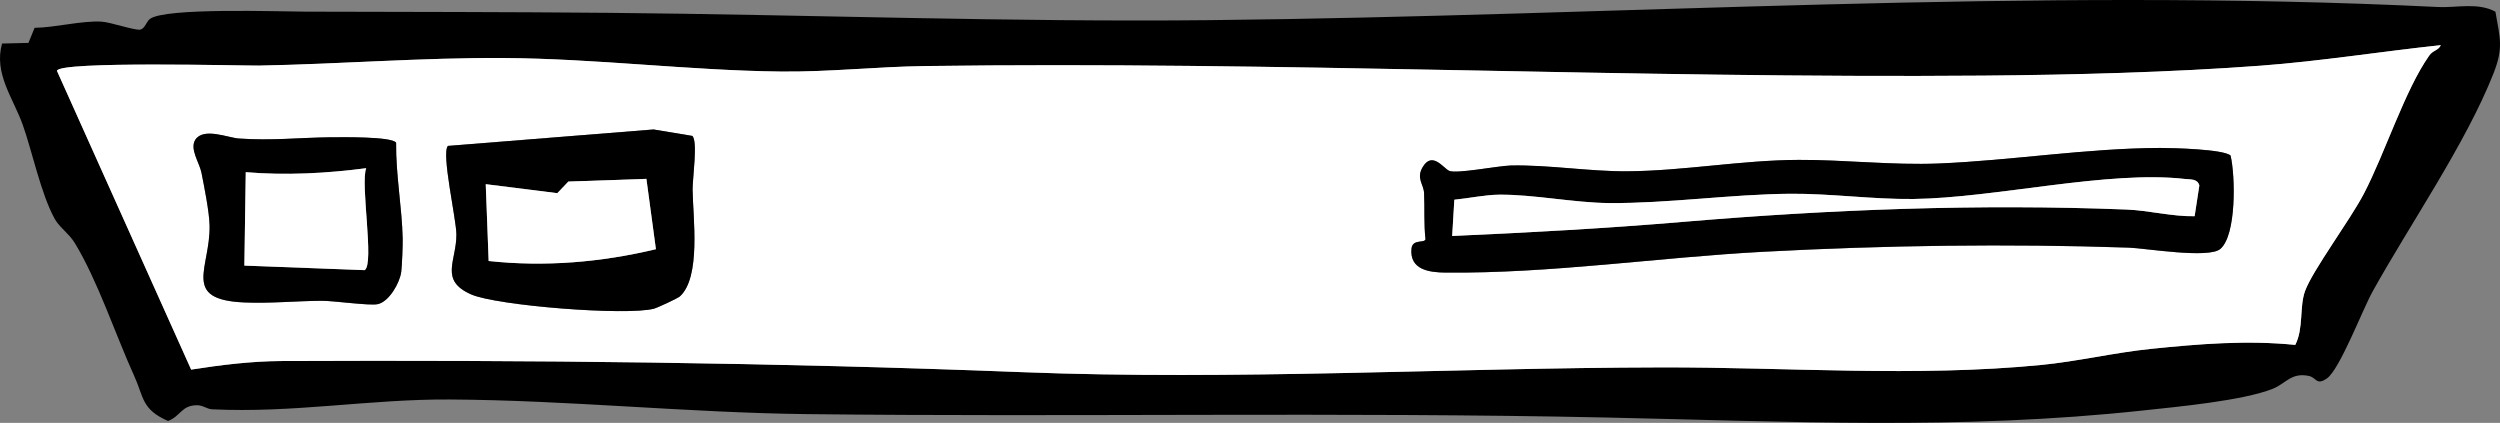
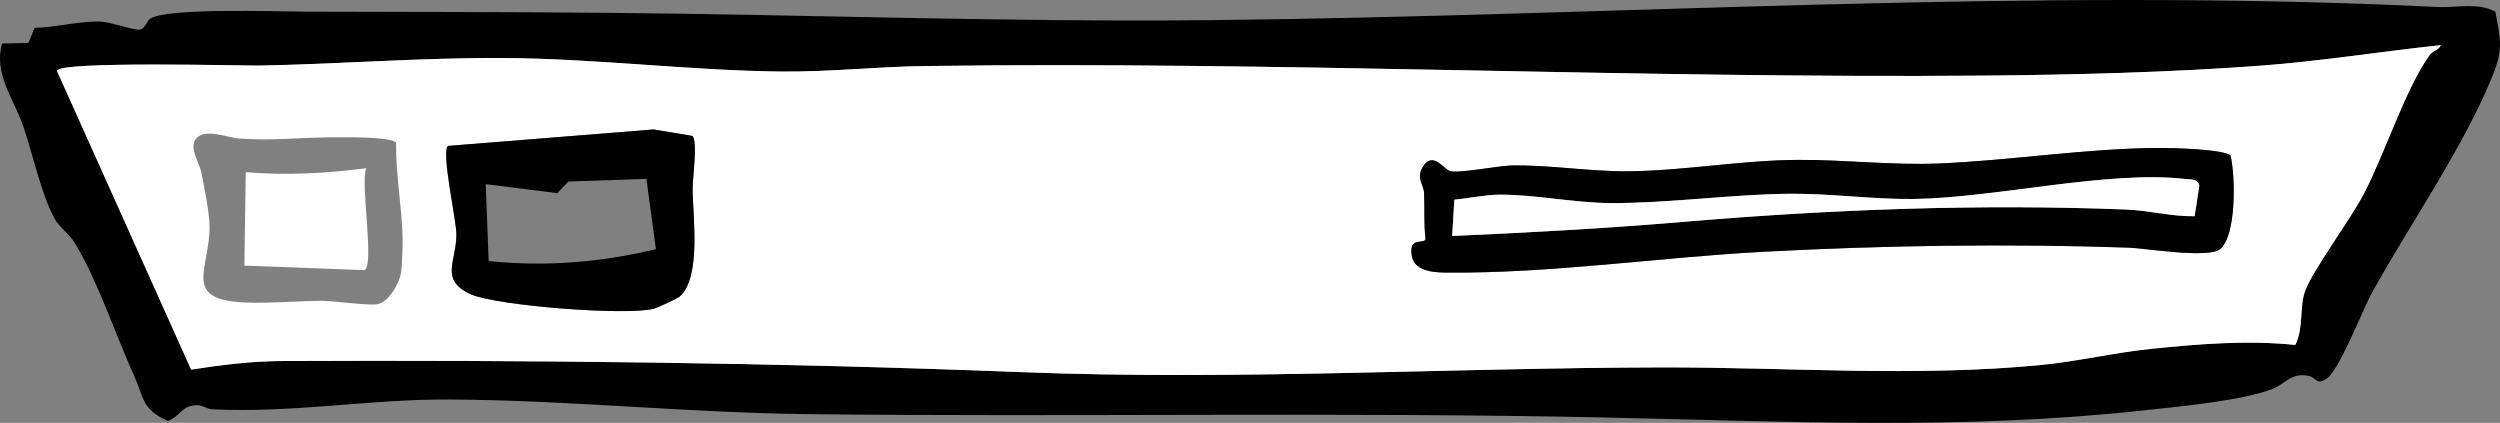
<svg xmlns="http://www.w3.org/2000/svg" preserveAspectRatio="none" id="Layer_1" viewBox="0 0 798.27 135.03">
  <rect x="0" y="0" width="798.27" height="135.03" fill="#808080" stroke="none" />
  <path d="M796.81,3.74c1.44,8.41,2.65,11.42-.62,19.72-8.8,22.33-26.75,48.28-38.6,69.62-3.22,5.8-10.5,24.9-14.56,27.73-3.45,2.41-3.32-.27-5.84-.78-5.61-1.15-7.3,2.44-11.45,4.1-9.53,3.81-30.51,5.76-41.47,6.94-58.62,6.33-113.33,3.48-171.71,2.24-84.98-1.8-170.31-.1-255.07-1.08-37.91-.44-76.07-4.46-113.93-4.67-25.63-.15-49.91,4.4-75.89,3.13-1.55-.08-2.89-1.32-4.81-1.3-4.98.07-5.07,3.43-9.2,5.03-8.5-3.69-7.74-7.66-10.77-14.3-6.01-13.21-11.72-30.63-19.09-42.65-1.75-2.85-4.8-4.87-6.29-7.52-4.43-7.92-7.35-22.11-10.3-30.25C4.18,31.3-2.03,23.41.66,13.9l8.42-.2,1.97-4.82c6.61-.07,14.96-2.33,21.39-1.97,2.86.16,10.78,2.93,12.4,2.54,1.44-.35,1.94-2.61,3.05-3.42,4.95-3.66,41.32-2.33,49.72-2.31,32.26.08,64.64.09,96.88.38,63.94.58,127.87,3,192.08,2.33,130.44-1.35,261.58-10.6,391.98-4.19,5.8.29,12.65-1.55,18.25,1.49ZM779.37,14.43c-19.12,2.04-38.35,5.12-57.55,6.56-28.47,2.12-59.96,2.93-88.51,3.17-112.74.95-225.22-4.61-338.17-3.05-15.2.21-30.58,1.93-45.88,1.75-29.12-.33-59-4.14-88.45-4.32-26.01-.16-52.17,1.93-78.16,2.42-4.01.07-64.28-1.54-64.46,1.69l42.84,95.37c9.43-1.48,19.27-2.69,28.83-2.74,78.95-.35,157.68.47,236.42,3.55,68.08,2.66,136-1.37,204.21-1.52,40.1-.09,81.15,3.15,121.32-.78,11.57-1.13,23.39-3.95,34.98-5.13,15.42-1.58,30.59-2.83,46.1-1.27,2.71-5.32,1.29-12.04,3.1-17.13,2.31-6.5,14.33-22.61,18.78-31.1,6.8-13,13.09-33.09,20.9-44.16,1.24-1.75,2.92-1.59,3.69-3.31Z" />
  <path d="M779.37,14.43c-.77,1.72-2.46,1.56-3.69,3.31-7.81,11.07-14.1,31.16-20.9,44.16-4.44,8.49-16.47,24.6-18.78,31.1-1.81,5.09-.39,11.81-3.1,17.13-15.52-1.56-30.68-.31-46.1,1.27-11.59,1.18-23.41,4-34.98,5.13-40.17,3.93-81.22.69-121.32.78-68.21.15-136.13,4.18-204.21,1.52-78.74-3.08-157.47-3.9-236.42-3.55-9.56.04-19.4,1.25-28.83,2.74L18.19,22.63c.18-3.22,60.45-1.61,64.46-1.69,25.99-.48,52.15-2.57,78.16-2.42,29.46.18,59.33,4,88.45,4.32,15.3.17,30.68-1.54,45.88-1.75,112.95-1.56,225.44,3.99,338.17,3.05,28.55-.24,60.04-1.04,88.51-3.17,19.19-1.43,38.43-4.52,57.55-6.56ZM712.25,49.7c-2.15-2.05-18.55-2.46-22.54-2.44-23.34.07-47.65,4.03-70.69,4.96-14.87.6-29.86-1.2-44.73-1.15-18.21.07-36.48,3.5-54.62,3.64-12.21.09-25.09-2.1-37.23-1.85-4.1.09-17.64,2.8-19.78,1.67-1.92-1.02-5.32-6.16-8.32-1.26-2.23,3.66.24,5.51.38,8.37.24,4.87-.11,9.89.46,14.8-.46,1.32-4.18-.2-4.48,3-.63,6.73,5.71,7.56,10.84,7.61,33.79.32,67.98-4.87,101.59-6.65,38.84-2.07,78-2.62,116.54-1.32,5.37.18,25.55,3.6,29.3.42,5.16-4.39,4.81-23.21,3.28-29.78ZM217.03,94.69c6.86-6.12,4.23-25.3,4.11-34.11-.05-3.39,1.76-15.74-.12-17.19l-12.35-2.05-65.65,5.25c-2.17,2.31,2.69,23.37,2.71,28.3.03,8.47-5.53,14.59,4.69,19.11,8.1,3.59,49.57,6.9,58.4,4.56,1.12-.3,7.6-3.34,8.2-3.87ZM105.48,43.84c-10.11.12-18.67,1.13-29.19.4-3.49-.24-11.23-3.6-13.89.32-1.97,2.91,1.31,7.5,1.9,10.51.9,4.54,2.52,12.6,2.61,16.93.28,13.6-9.18,23.72,11.11,24.58,8.3.35,16.55-.48,24.69-.53,3.82-.02,15.26,1.65,17.91,1.07,3.6-.78,7.05-6.8,7.49-10.36.26-2.1.5-8.35.45-10.59-.19-9.72-2.23-20.64-2.09-30.59-1.23-2.02-17.63-1.77-21.01-1.73Z" style="fill:#fff;" />
  <path d="M712.25,49.7c1.53,6.57,1.88,25.39-3.28,29.78-3.75,3.19-23.92-.24-29.3-.42-38.55-1.3-77.7-.75-116.54,1.32-33.61,1.79-67.8,6.97-101.59,6.65-5.13-.05-11.47-.87-10.84-7.61.3-3.2,4.02-1.68,4.48-3-.57-4.9-.22-9.92-.46-14.8-.14-2.85-2.62-4.71-.38-8.37,2.99-4.9,6.39.25,8.32,1.26,2.14,1.13,15.68-1.58,19.78-1.67,12.14-.25,25.02,1.94,37.23,1.85,18.14-.14,36.41-3.57,54.62-3.64,14.86-.06,29.86,1.75,44.73,1.15,23.05-.93,47.35-4.89,70.69-4.96,3.99-.01,20.4.4,22.54,2.44ZM700.77,69.04l1.51-9.83c-.61-2.2-2.82-1.86-4.56-2.06-24.57-2.84-60.72,6.08-86.74,6.39-13.07.15-26.33-1.77-39.35-1.67-18.9.15-38.93,3.11-57.8,2.97-11.14-.08-24.05-2.76-35.09-2.68-4.52.03-9.8,1.17-14.35,1.61l-.69,11.58c24.63-1.09,49.11-2.42,73.65-4.5,46.99-3.97,94.35-5.81,141.71-3.94,7.2.28,14.45,2.26,21.72,2.13Z" />
  <path d="M217.03,94.69c-.6.54-7.08,3.58-8.2,3.87-8.84,2.34-50.3-.97-58.4-4.56-10.22-4.53-4.66-10.64-4.69-19.11-.02-4.92-4.88-25.99-2.71-28.3l65.65-5.25,12.35,2.05c1.88,1.45.07,13.79.12,17.19.12,8.81,2.75,27.99-4.11,34.11ZM206.4,57.11l-24.91.86-3.54,3.71-22.85-2.87.93,24.53c17.93,1.93,35.92.42,53.41-3.77l-3.04-22.46Z" />
-   <path d="M105.48,43.84c3.38-.04,19.77-.29,21.01,1.73-.14,9.95,1.89,20.88,2.09,30.59.04,2.24-.2,8.49-.45,10.59-.44,3.56-3.89,9.58-7.49,10.36-2.65.57-14.09-1.1-17.91-1.07-8.14.05-16.39.88-24.69.53-20.29-.86-10.83-10.97-11.11-24.58-.09-4.32-1.71-12.39-2.61-16.93-.6-3.01-3.88-7.61-1.9-10.51,2.66-3.91,10.4-.56,13.89-.32,10.52.73,19.08-.28,29.19-.4ZM116.94,53.7c-12.74,1.66-25.63,2.35-38.47,1.27l-.44,29.83,38.41,1.45c3.18-1.99-1.47-27.78.5-32.56Z" />
  <path d="M700.77,69.04c-7.27.13-14.52-1.84-21.72-2.13-47.35-1.87-94.71-.03-141.71,3.94-24.54,2.07-49.02,3.41-73.65,4.5l.69-11.58c4.56-.44,9.83-1.57,14.35-1.61,11.03-.08,23.95,2.6,35.09,2.68,18.87.14,38.9-2.82,57.8-2.97,13.02-.1,26.28,1.82,39.35,1.67,26.02-.3,62.18-9.23,86.74-6.39,1.74.2,3.94-.14,4.56,2.06l-1.51,9.83Z" style="fill:#fff;" />
-   <path d="M206.4,57.11l3.04,22.46c-17.48,4.2-35.48,5.71-53.41,3.77l-.93-24.53,22.85,2.87,3.54-3.71,24.91-.86Z" style="fill:#fff;" />
  <path d="M116.94,53.7c-1.96,4.78,2.69,30.56-.5,32.56l-38.41-1.45.44-29.83c12.83,1.08,25.73.39,38.47-1.27Z" style="fill:#fff;" />
</svg>